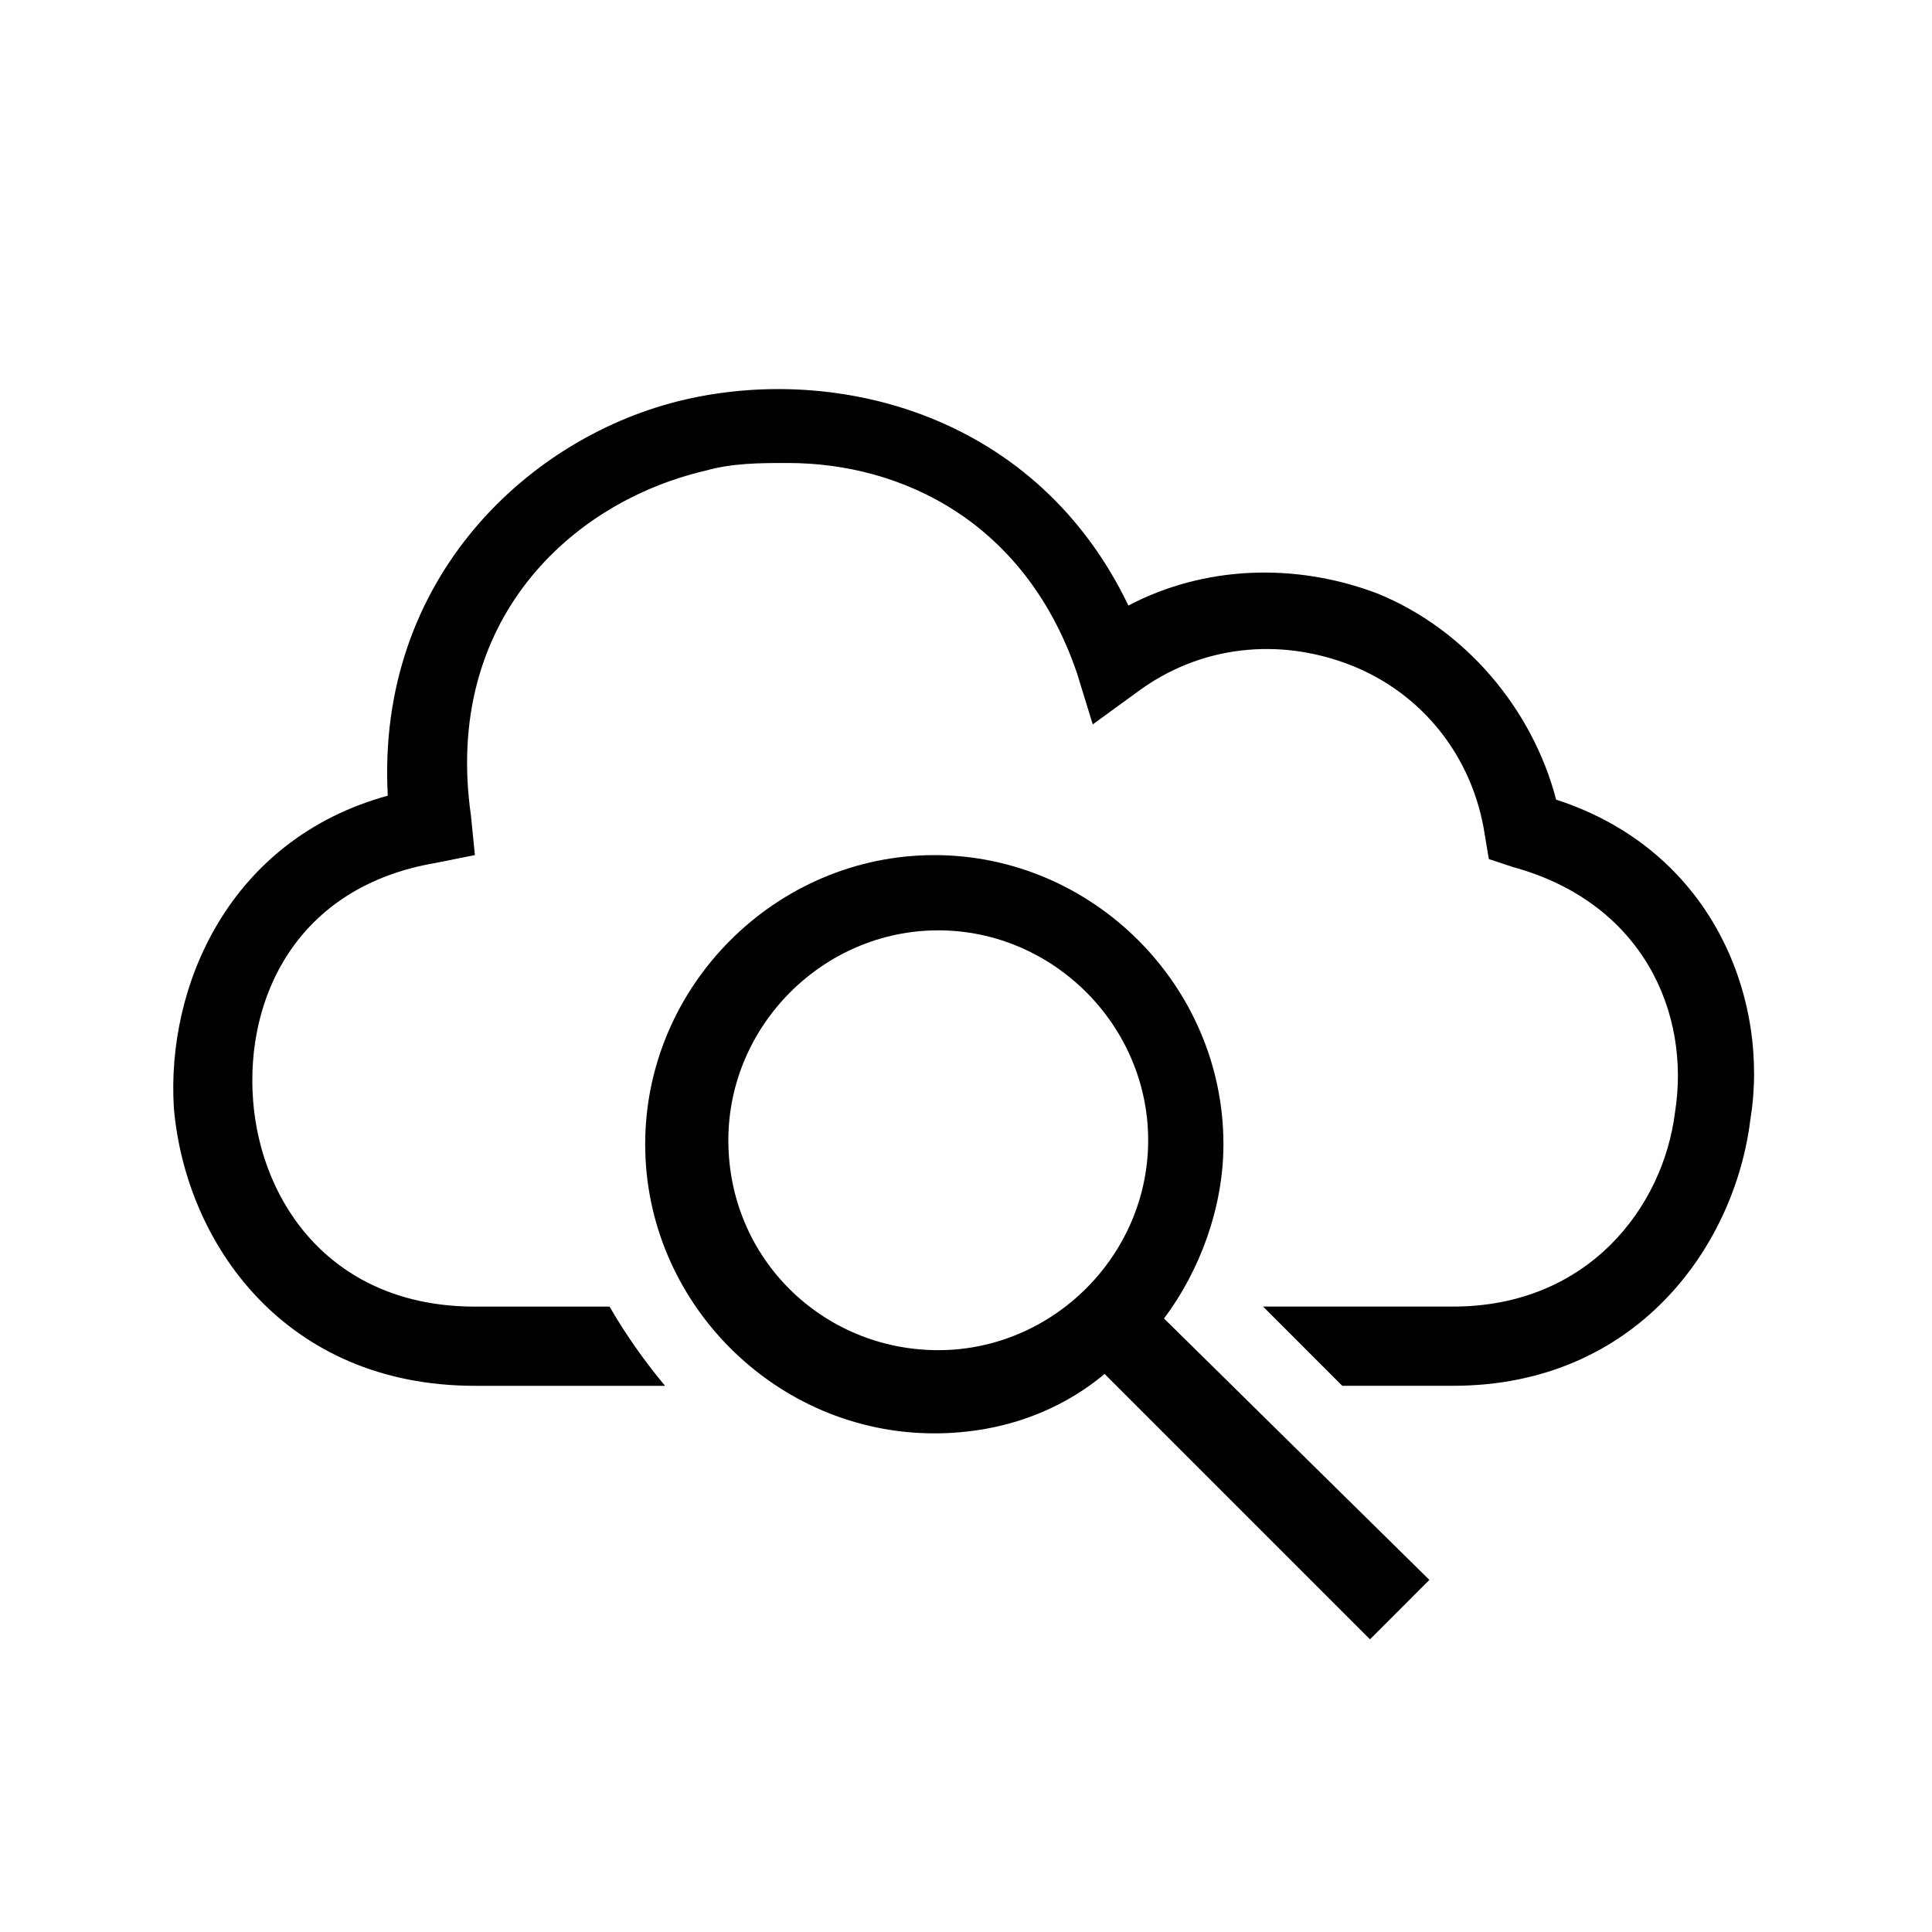
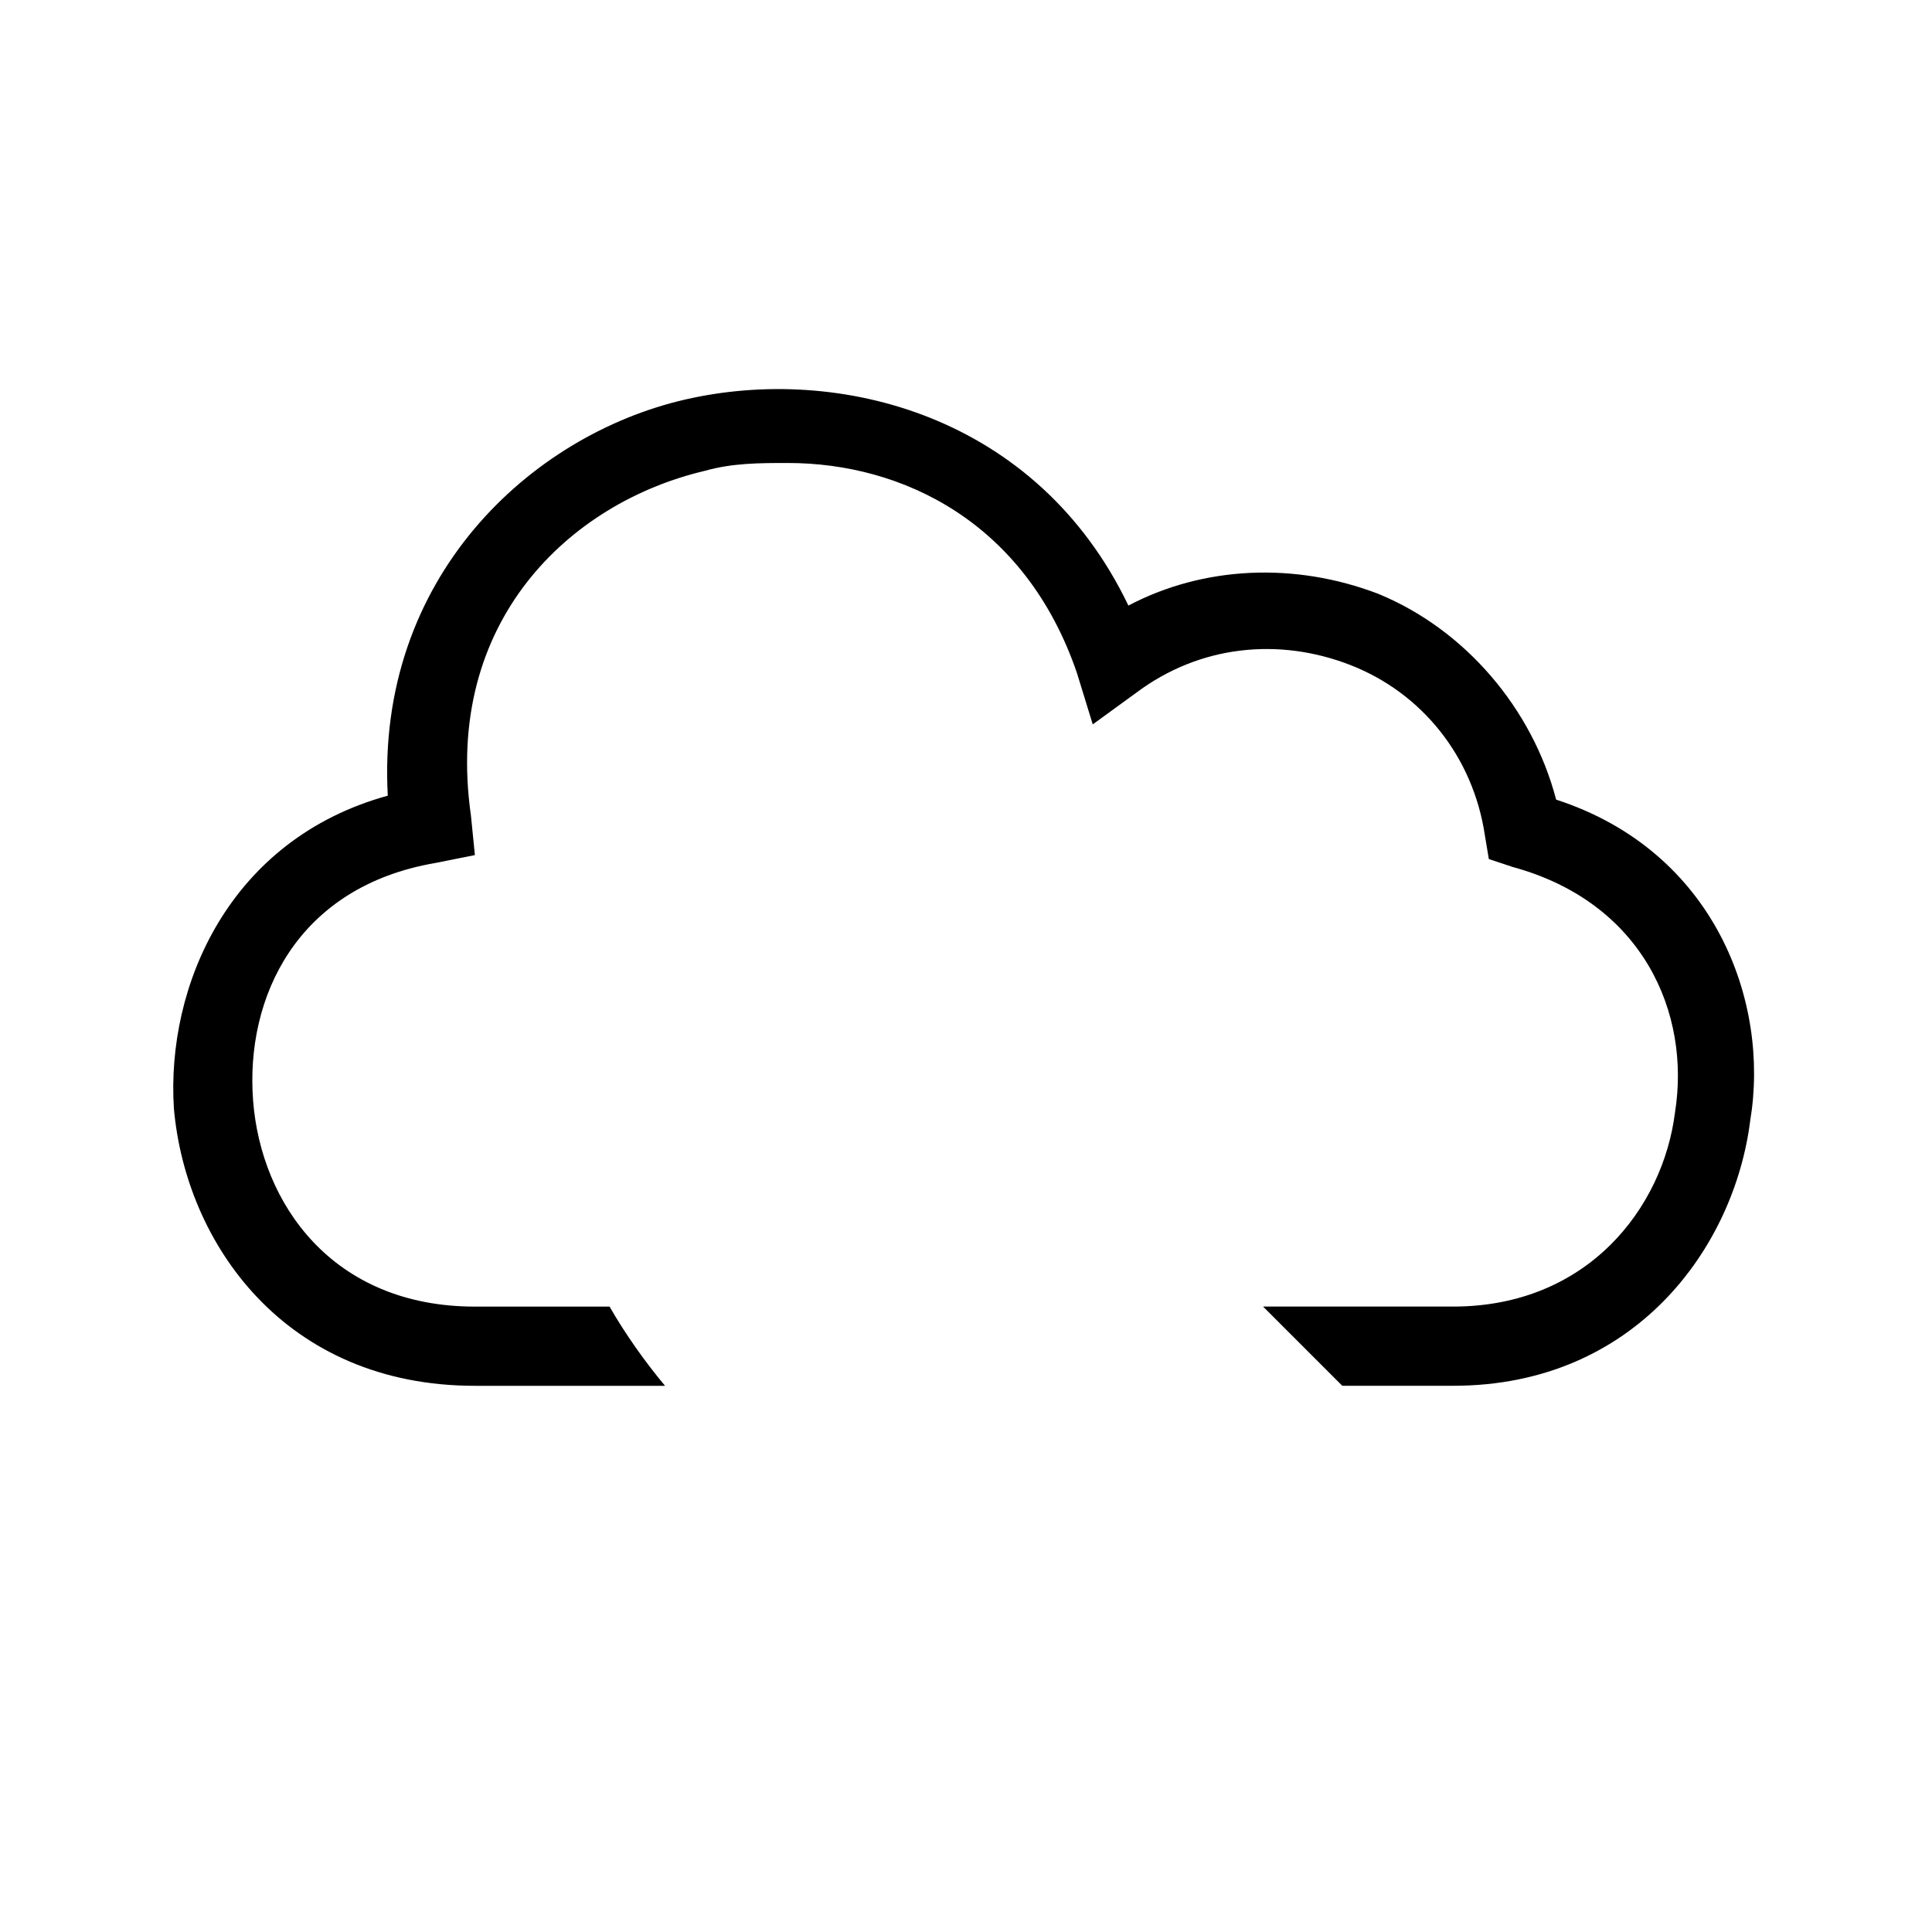
<svg xmlns="http://www.w3.org/2000/svg" fill="#000000" width="800px" height="800px" version="1.1" viewBox="144 144 512 512">
  <g>
    <path d="m556.39 355.91c-6.297-24.141-24.141-45.133-47.23-54.578-22.043-8.398-46.184-7.348-66.125 3.148-24.141-50.383-76.621-64.027-117.55-54.578-40.934 9.445-81.867 47.23-78.719 104.96-41.984 11.547-58.777 50.383-56.68 82.918 3.148 35.688 29.391 73.473 79.77 73.473h50.383c-5.246-6.297-10.496-13.645-14.695-20.992h-35.688c-37.789 0-56.684-27.289-58.781-54.582-2.098-27.289 11.547-56.68 48.281-62.977l10.496-2.098-1.051-10.496c-7.348-51.43 26.238-82.918 61.926-91.316 7.348-2.098 14.695-2.098 22.043-2.098 30.438 0 62.977 15.742 76.621 55.629l4.199 13.645 11.547-8.398c16.793-12.594 37.785-14.695 56.68-7.348 18.895 7.348 32.539 24.141 35.688 45.133l1.051 6.297 6.297 2.098c34.637 9.445 47.23 38.836 43.035 65.074-3.148 25.191-23.09 51.43-58.777 51.43h-50.383l20.992 20.992h29.391c48.281 0 74.523-36.734 78.719-70.324 5.242-31.48-9.449-71.367-51.434-85.012z" />
-     <path d="m522.8 562.69-70.32-69.273c9.445-12.594 15.742-29.391 15.742-46.184 0-41.984-34.637-76.621-76.621-76.621-41.984 0-76.621 34.637-76.621 76.621s34.637 76.621 76.621 76.621c16.793 0 32.539-5.246 45.133-15.742l70.324 70.324zm-185.78-116.51c0-30.438 25.191-55.629 55.629-55.629s55.629 25.191 55.629 55.629-25.191 55.629-55.629 55.629c-30.441 0-55.629-24.141-55.629-55.629z" />
  </g>
</svg>